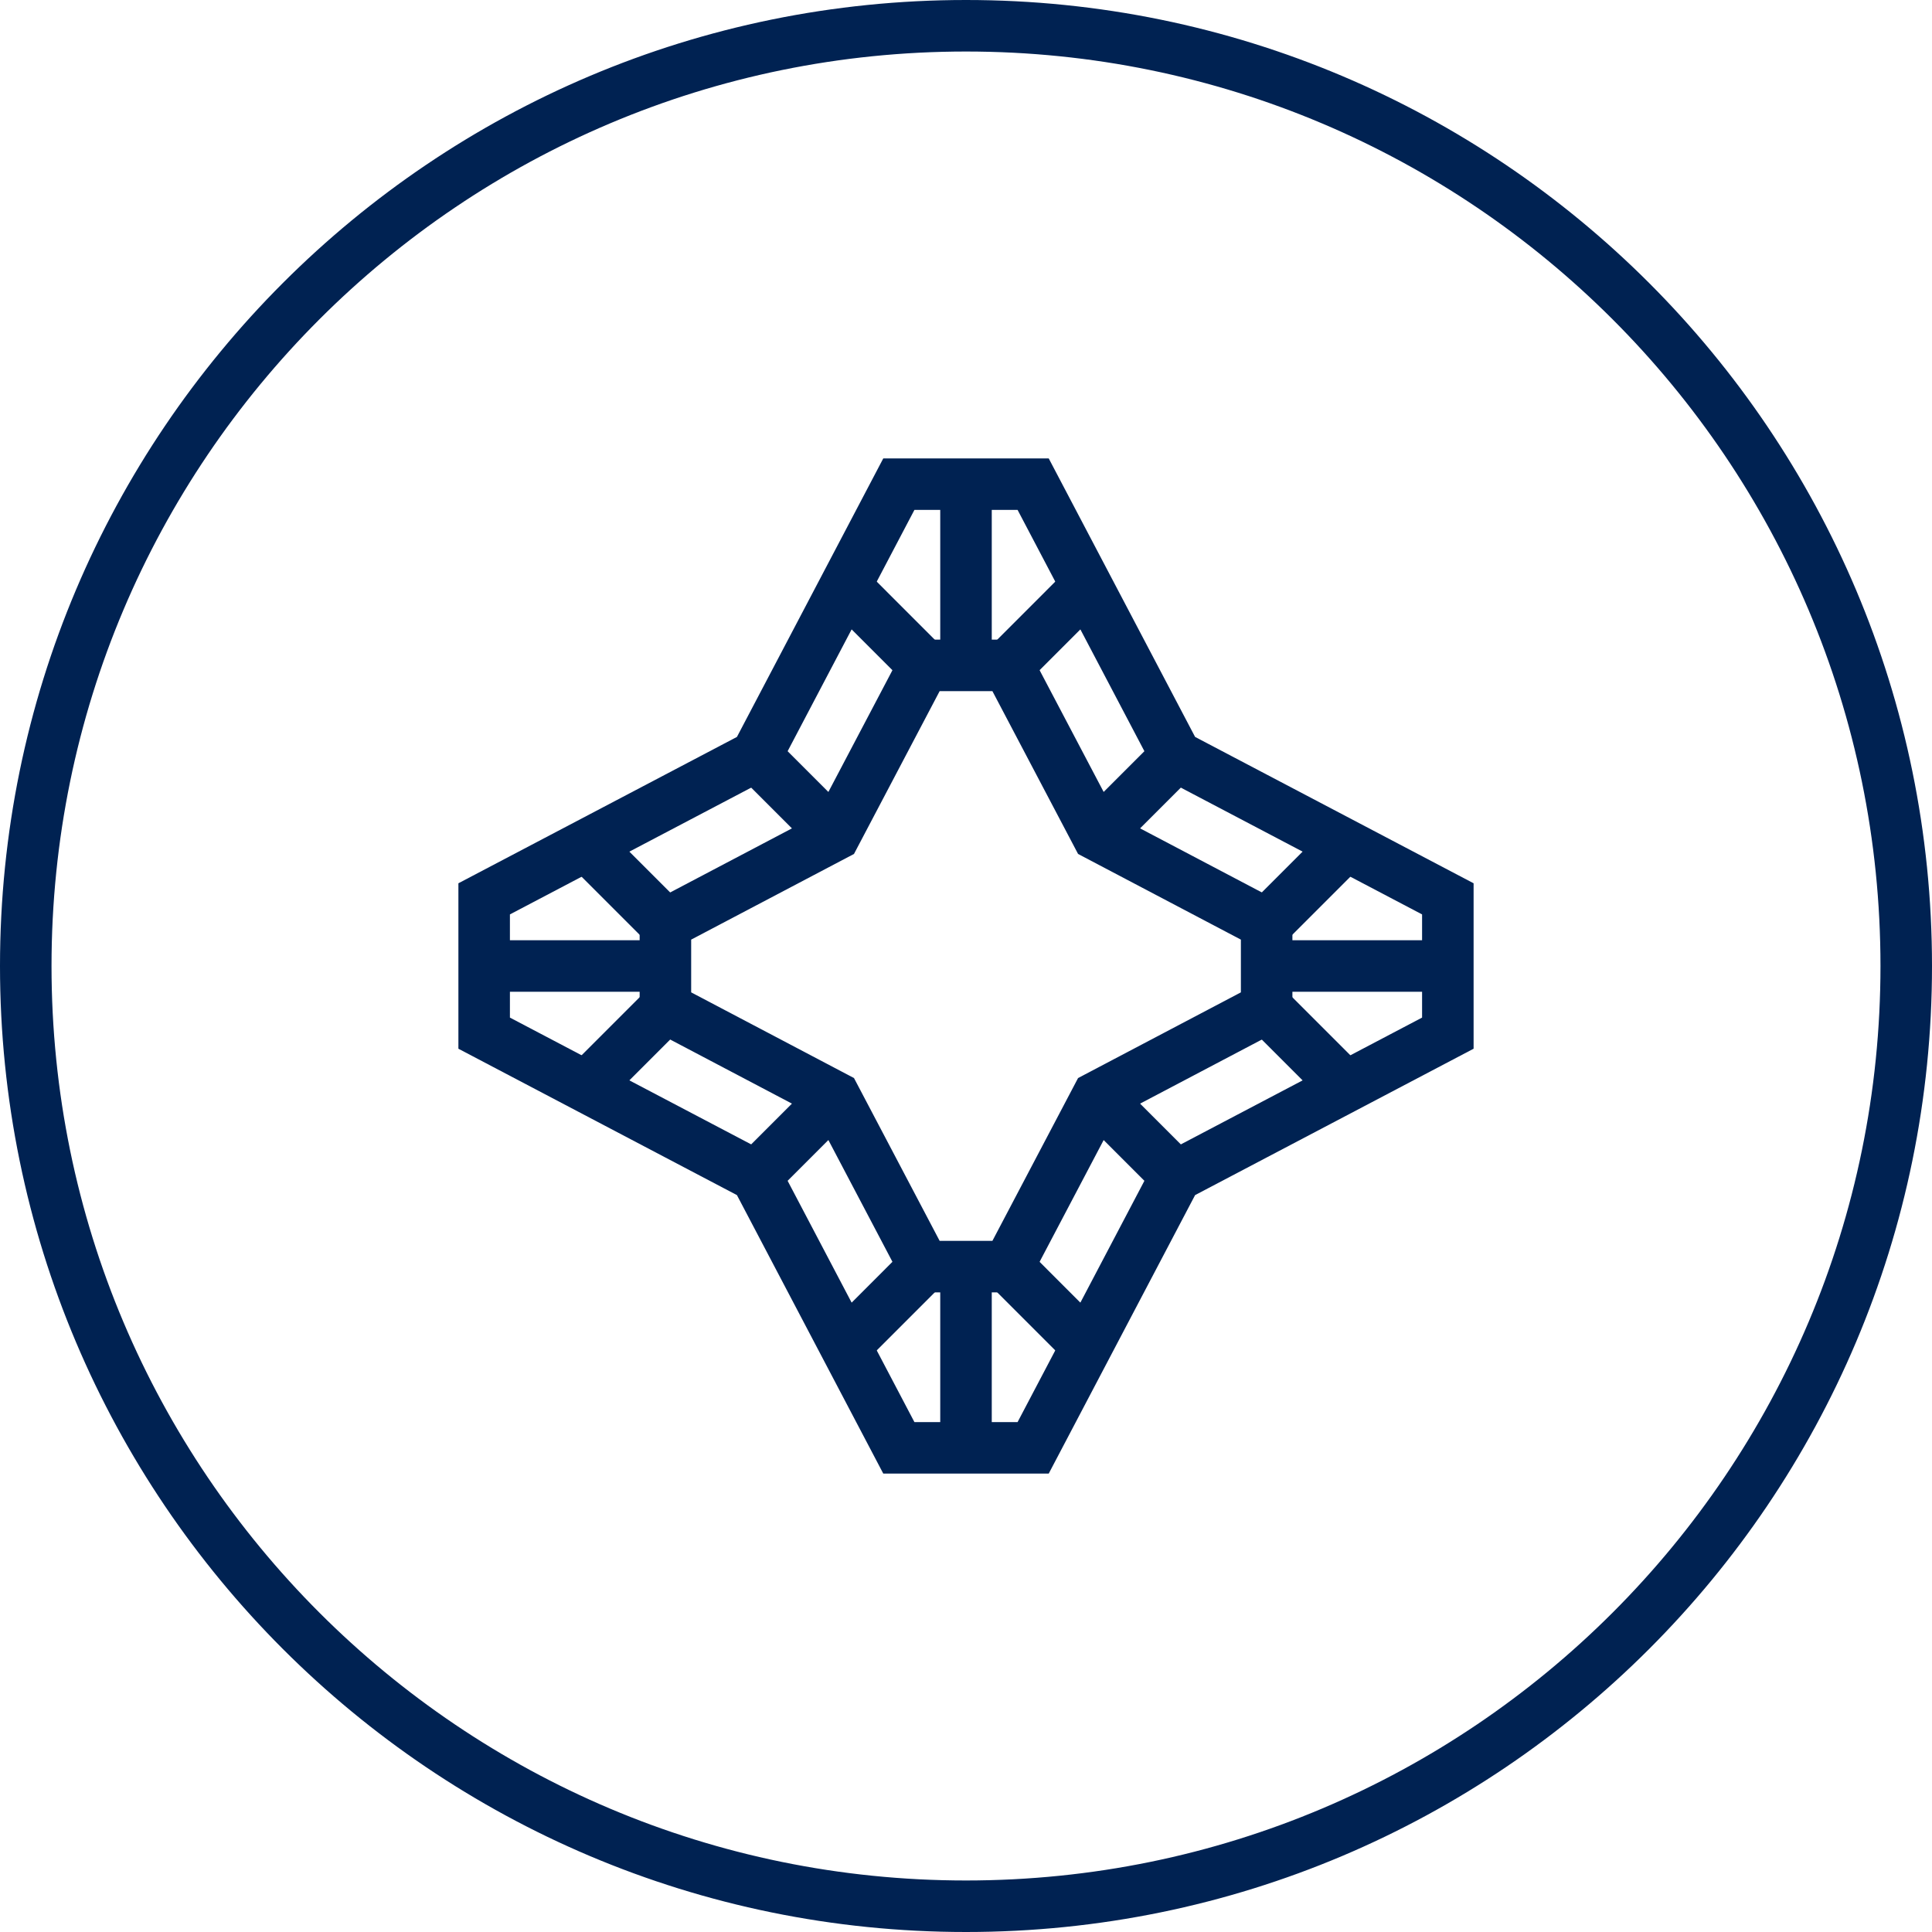
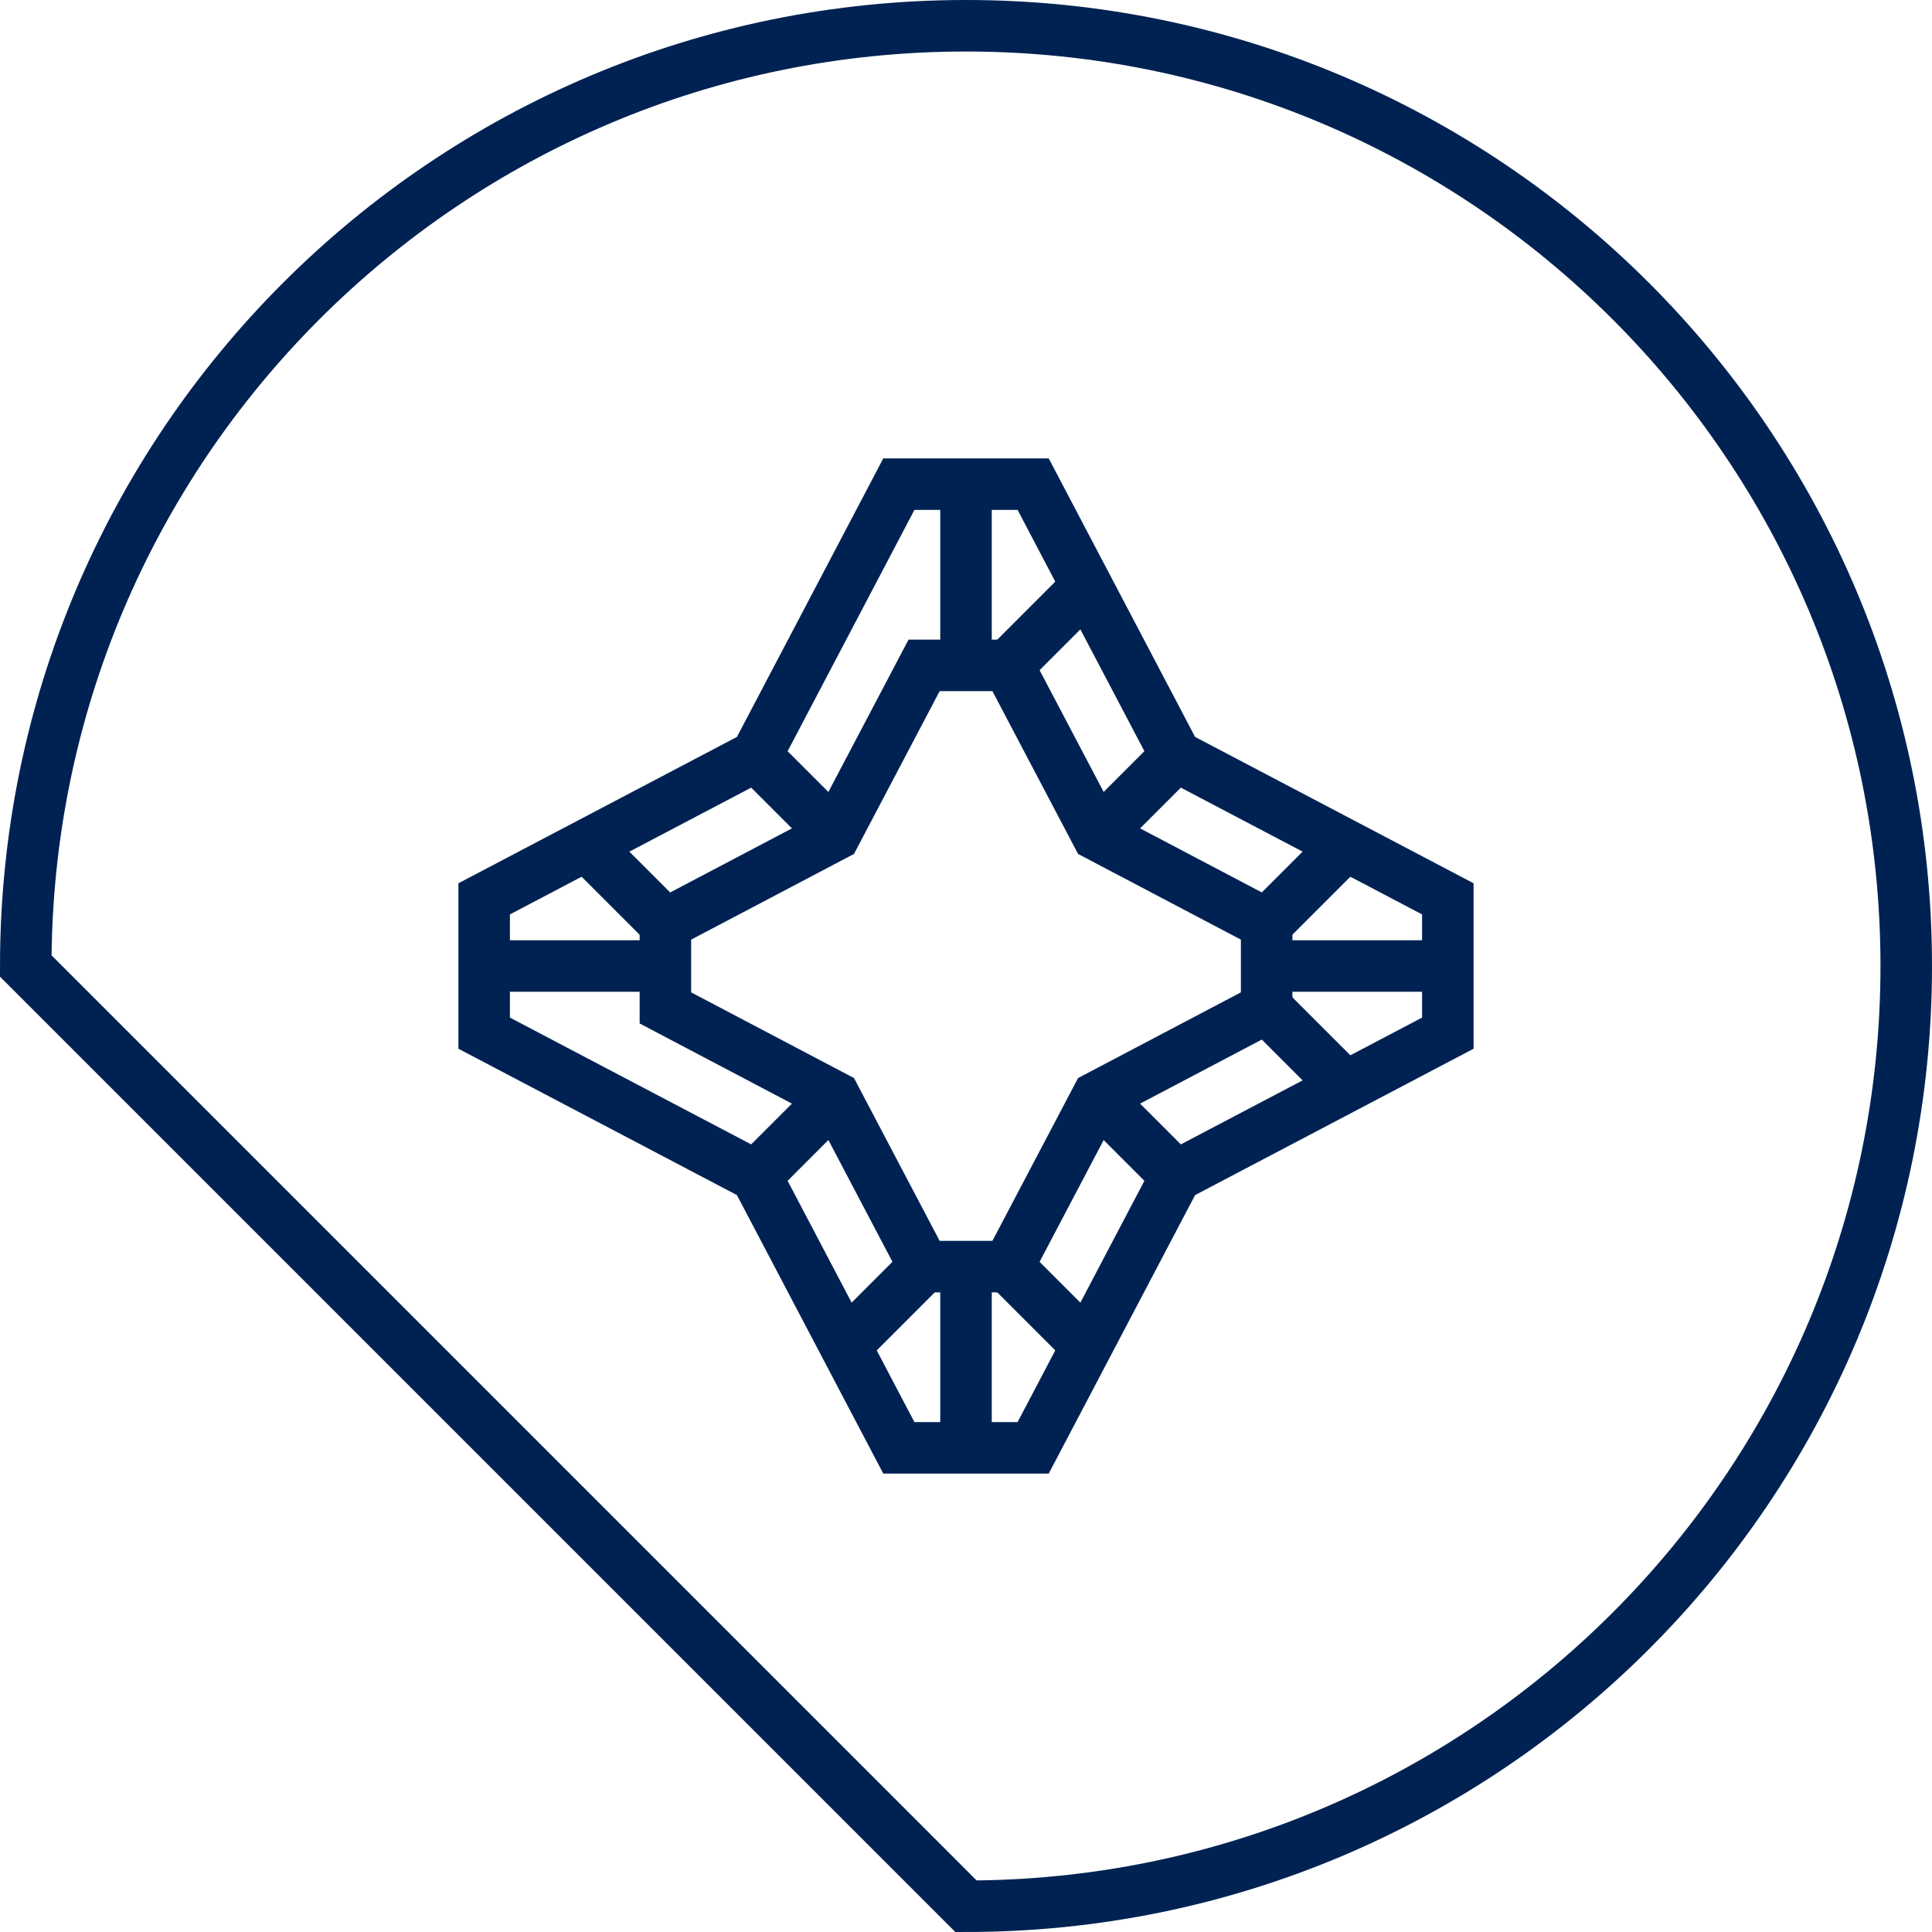
<svg xmlns="http://www.w3.org/2000/svg" width="75" height="75" viewBox="0 0 75 75" fill="none">
-   <path d="M37.5 74C57.658 74 74 57.658 74 37.5C74 17.342 57.658 1 37.5 1C17.342 1 1 17.342 1 37.5C1 57.658 17.342 74 37.5 74Z" stroke="#002252" stroke-width="2" stroke-miterlimit="10" />
+   <path d="M37.5 74C57.658 74 74 57.658 74 37.5C74 17.342 57.658 1 37.5 1C17.342 1 1 17.342 1 37.5Z" stroke="#002252" stroke-width="2" stroke-miterlimit="10" />
  <path d="M29.348 45.653L18.795 40.107V34.893L29.348 29.348L34.893 18.795H40.107L45.653 29.348L56.205 34.893V40.107L45.653 45.653L40.107 56.205H34.893L29.348 45.653Z" stroke="#002252" stroke-width="2" stroke-miterlimit="10" />
  <path d="M32.411 42.59L25.831 39.127V35.872L32.411 32.41L35.873 25.83H39.129L42.591 32.41L49.171 35.872V39.127L42.591 42.59L39.129 49.17H35.873L32.411 42.59Z" stroke="#002252" stroke-width="2" stroke-miterlimit="10" />
  <path d="M18.795 37.5H25.83" stroke="#002252" stroke-width="2" stroke-miterlimit="10" />
  <path d="M49.169 37.5H56.204" stroke="#002252" stroke-width="2" stroke-miterlimit="10" />
  <path d="M37.5 18.795V25.83" stroke="#002252" stroke-width="2" stroke-miterlimit="10" />
  <path d="M37.5 49.17V56.206" stroke="#002252" stroke-width="2" stroke-miterlimit="10" />
  <path d="M29.347 29.348L32.409 32.41" stroke="#002252" stroke-width="2" stroke-miterlimit="10" />
  <path d="M42.591 42.59L45.653 45.653" stroke="#002252" stroke-width="2" stroke-miterlimit="10" />
  <path d="M45.653 29.348L42.591 32.41" stroke="#002252" stroke-width="2" stroke-miterlimit="10" />
  <path d="M32.409 42.59L29.347 45.653" stroke="#002252" stroke-width="2" stroke-miterlimit="10" />
-   <path d="M25.829 39.128L22.753 42.204" stroke="#002252" stroke-width="2" stroke-miterlimit="10" />
  <path d="M25.829 35.872L22.753 32.796" stroke="#002252" stroke-width="2" stroke-miterlimit="10" />
  <path d="M49.169 35.872L52.245 32.796" stroke="#002252" stroke-width="2" stroke-miterlimit="10" />
  <path d="M49.169 39.128L52.245 42.204" stroke="#002252" stroke-width="2" stroke-miterlimit="10" />
-   <path d="M35.872 25.831L32.796 22.754" stroke="#002252" stroke-width="2" stroke-miterlimit="10" />
  <path d="M39.128 25.831L42.204 22.754" stroke="#002252" stroke-width="2" stroke-miterlimit="10" />
  <path d="M39.128 49.17L42.204 52.247" stroke="#002252" stroke-width="2" stroke-miterlimit="10" />
  <path d="M35.872 49.17L32.796 52.247" stroke="#002252" stroke-width="2" stroke-miterlimit="10" />
</svg>